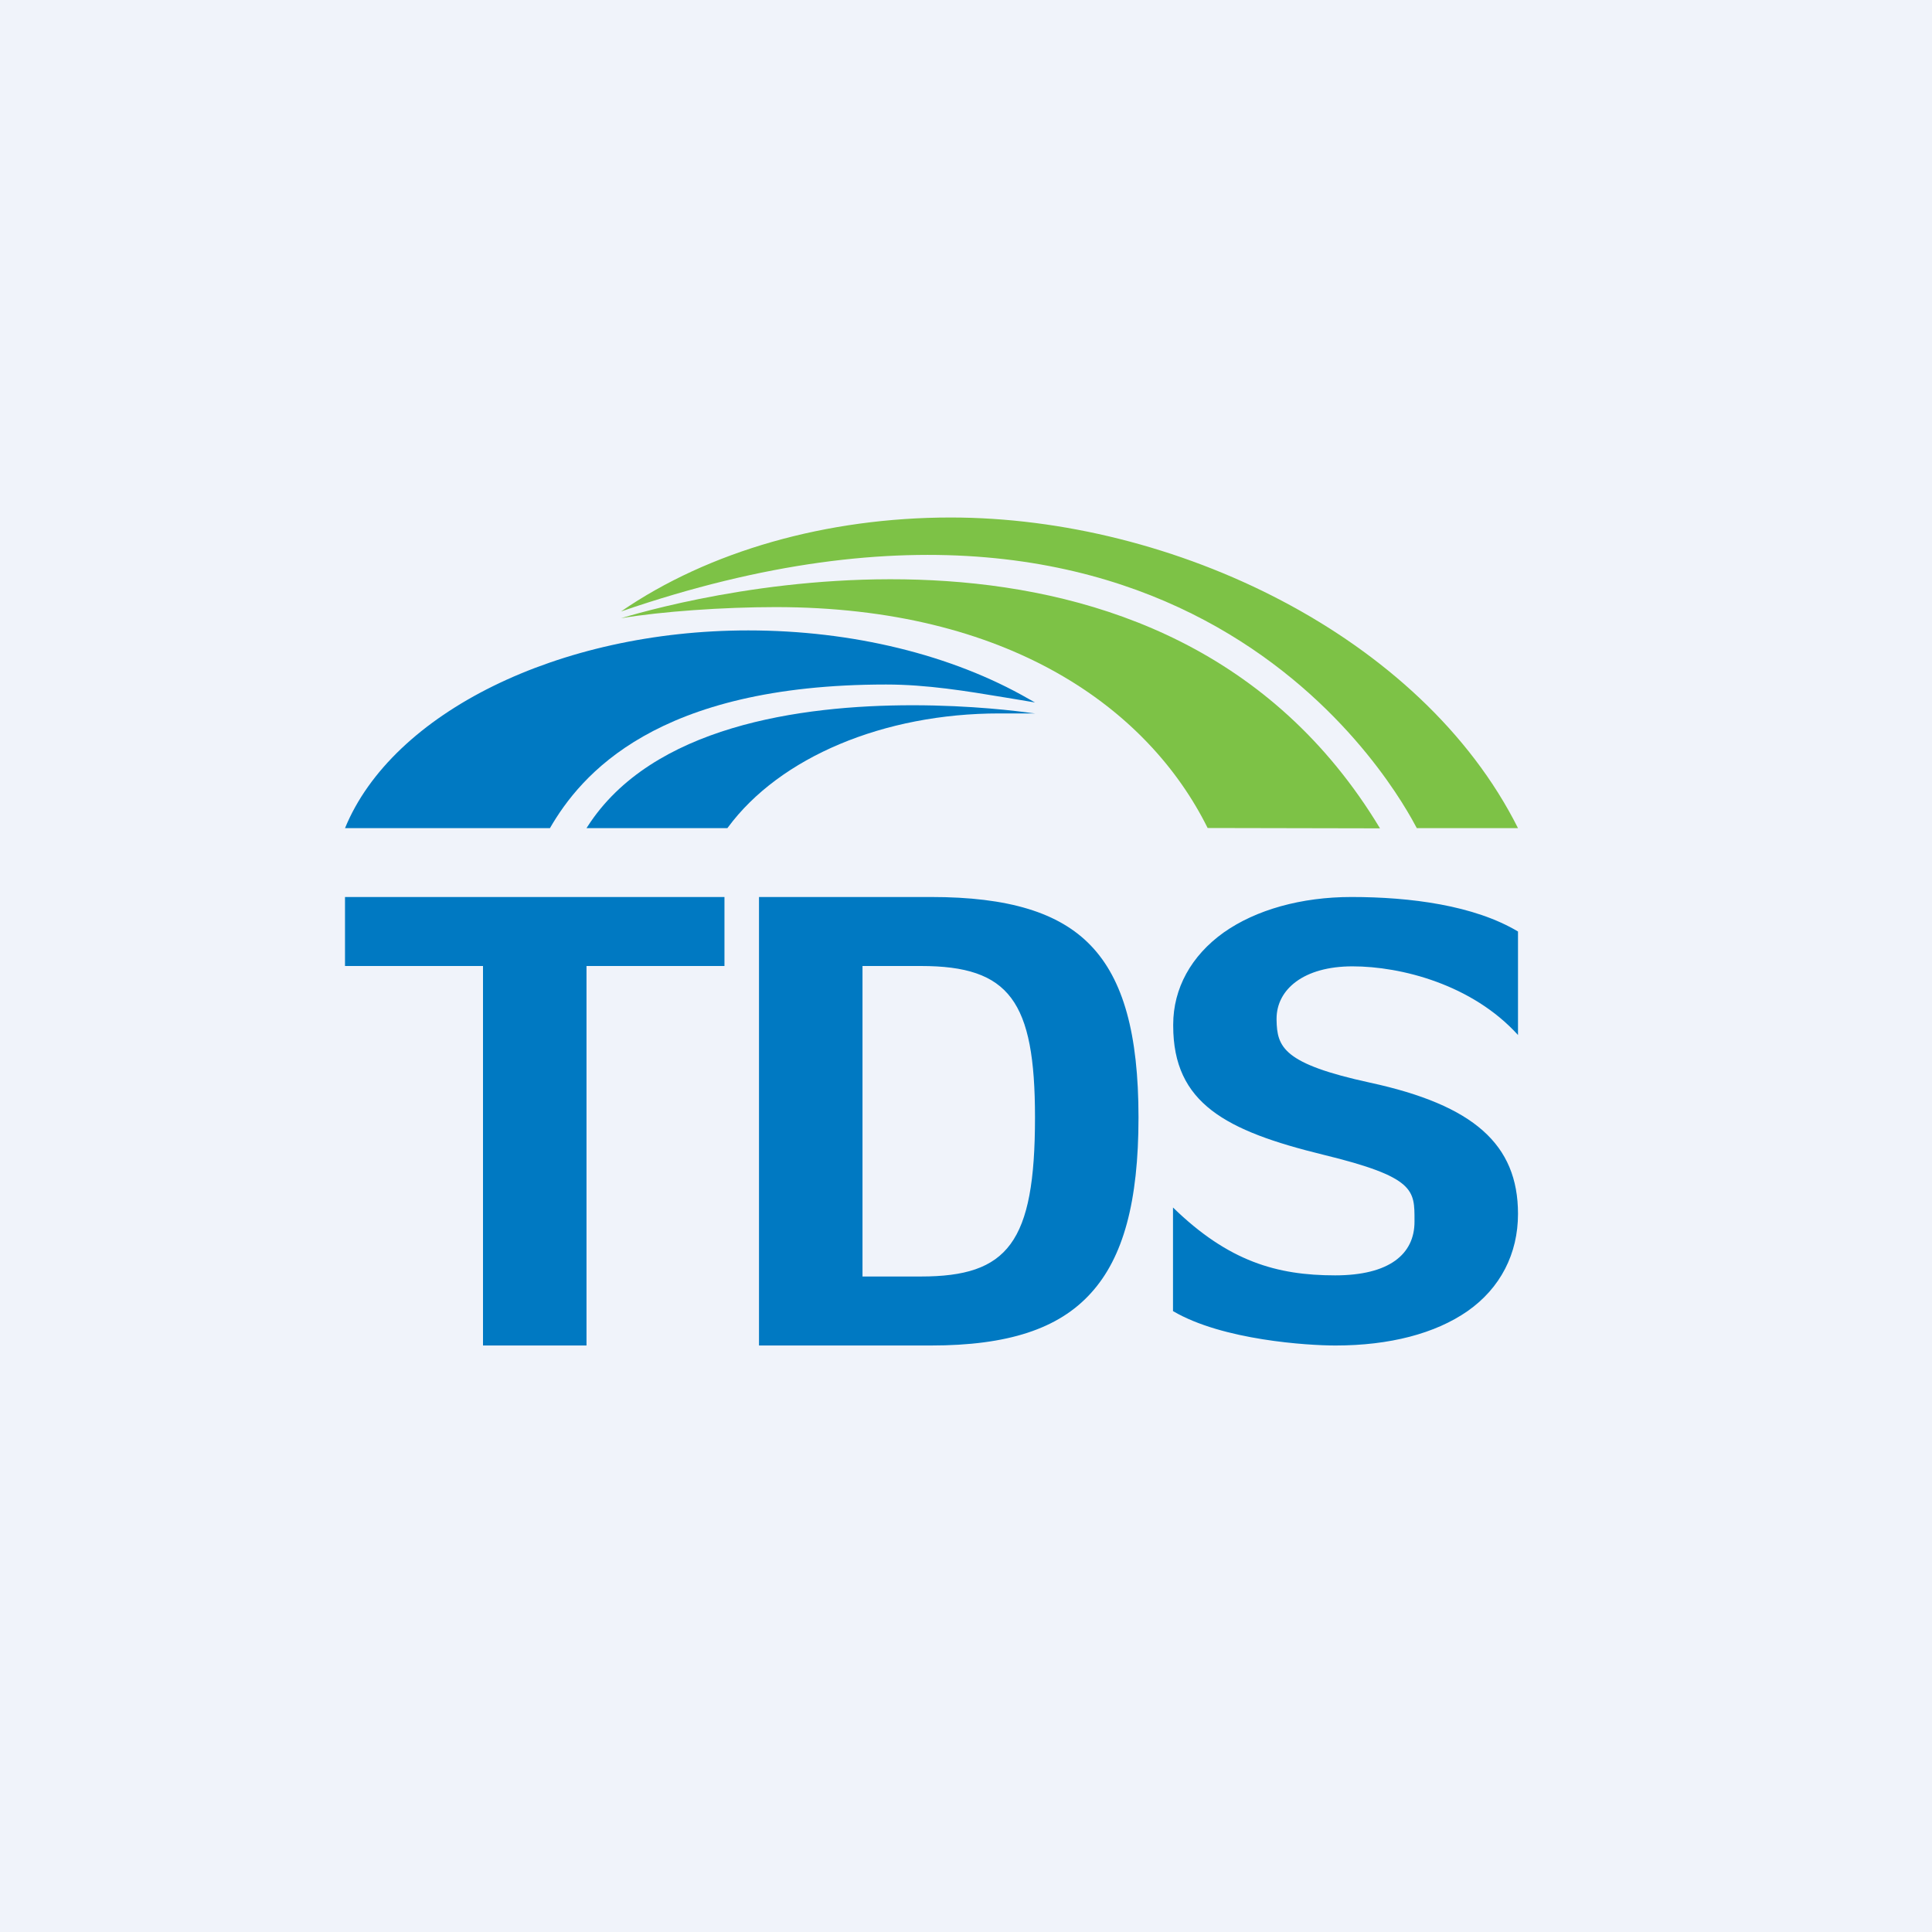
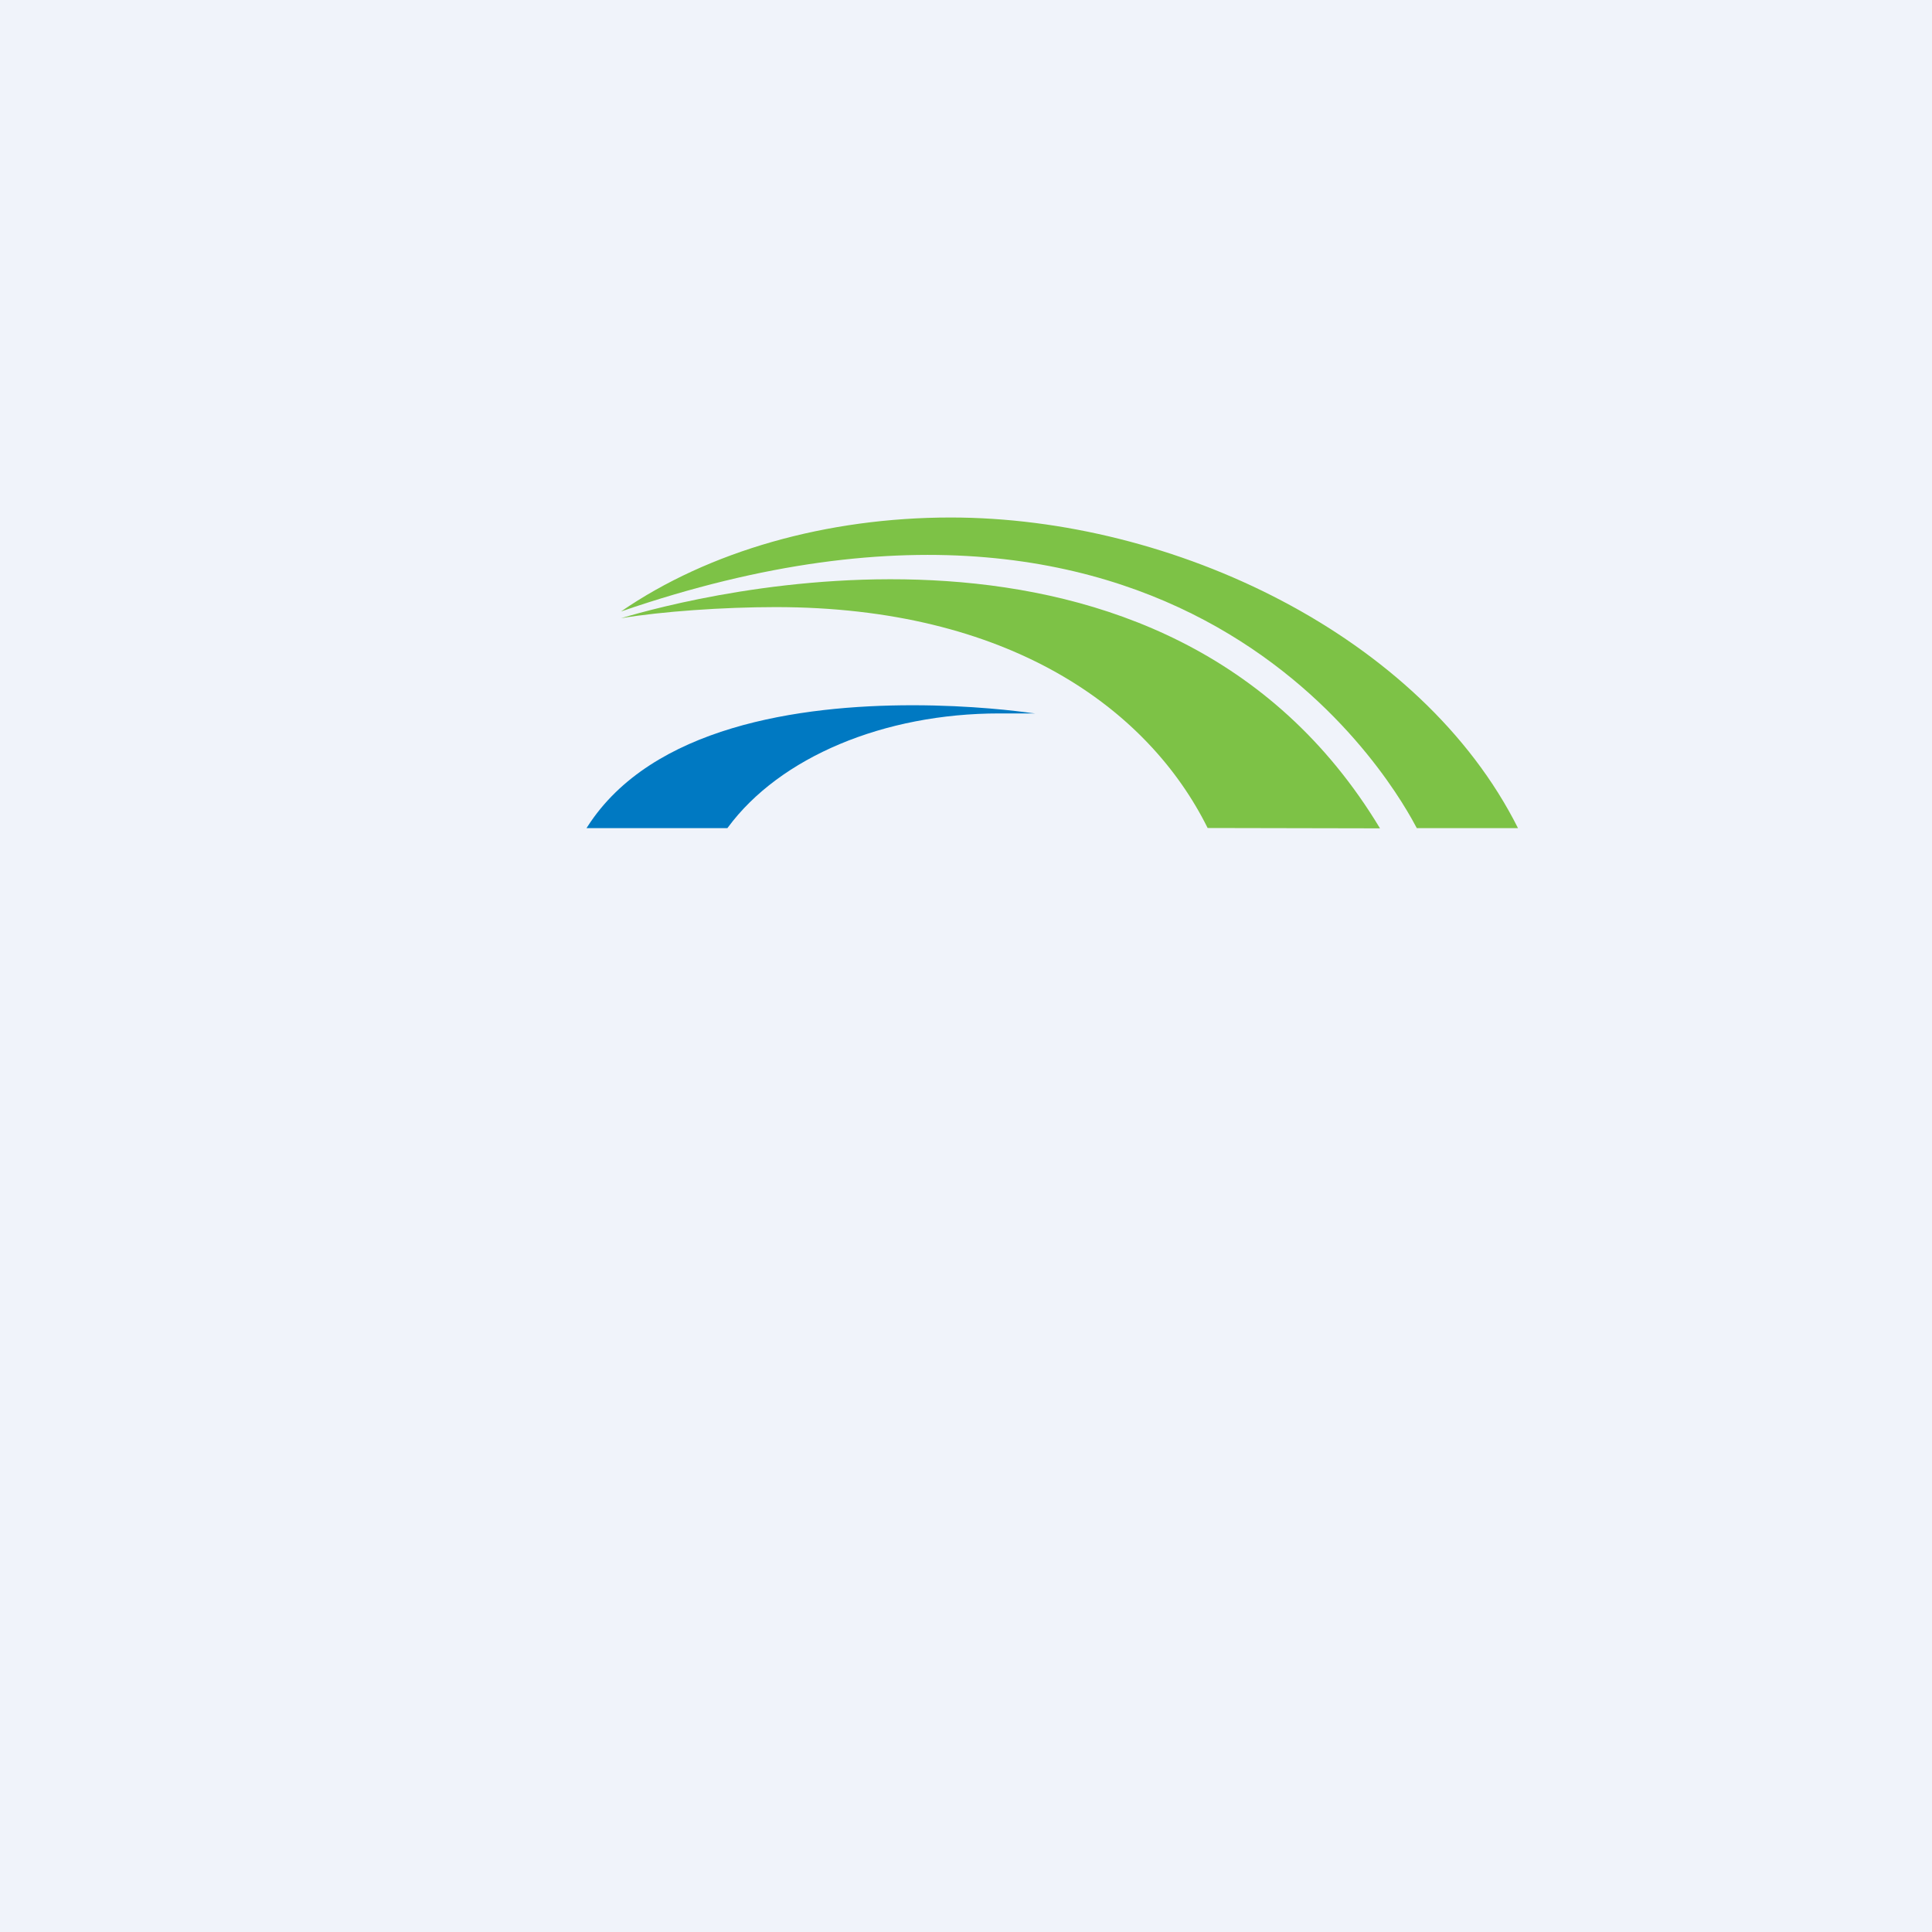
<svg xmlns="http://www.w3.org/2000/svg" width="56" height="56">
  <path fill="#F0F3FA" d="M0 0h56v56H0z" />
  <path d="M41.067 24.004H44C41.2 18.424 34.006 15 27.557 15c-3.591 0-7.013.972-9.557 2.724 16.699-5.749 22.595 5.395 23.067 6.28z" fill="#7DC246" />
  <path d="M18 17.92c1.16-.196 2.969-.323 4.482-.323 6.729 0 10.79 2.916 12.522 6.403l4.996.01c-6.238-10.358-19.91-6.72-22-6.09z" fill="#7DC246" />
  <path d="M30 20.679h-1.033c-3.348 0-6.362 1.267-7.866 3.302l-.018.023H17l.03-.046c1.862-2.903 6.154-3.516 9.419-3.516 1.725 0 3.073.173 3.444.225l.107.012z" fill="#0079C2" />
-   <path d="M10 24.005c1.37-3.343 6.192-5.732 11.688-5.732 3.014 0 5.901.706 8.126 1.984l.186.104-.21-.035c-.214-.034-.435-.075-.661-.11-1.11-.184-2.26-.375-3.445-.375-6.669 0-8.85 2.62-9.744 4.163H10zM17 39h-3V28h-4v-2h10.999v2H17v11zM22 39V26h4.99c2.237 0 3.71.448 4.63 1.41.94.98 1.38 2.56 1.38 4.98 0 2.44-.44 4.061-1.38 5.092C30.683 38.519 29.21 39 26.985 39H22zm3-11v9h1.694C29.21 37 30 36.03 30 32.39c0-3.377-.738-4.39-3.306-4.39H25zM38.707 39c-.788 0-3.269-.15-4.707-.997V35c1.607 1.565 3.015 1.967 4.7 1.967 1.572 0 2.3-.617 2.3-1.553v-.033c0-.88.033-1.26-2.65-1.912-2.815-.69-4.344-1.487-4.344-3.737v-.034c0-1.047.52-1.994 1.462-2.668.937-.662 2.254-1.03 3.704-1.03 1.71 0 3.56.242 4.828 1v3c-1.325-1.462-3.384-1.99-4.798-1.99-1.413 0-2.2.667-2.2 1.519v.033c.013.791.194 1.273 2.708 1.819 3.003.651 4.29 1.787 4.29 3.804 0 1.153-.508 2.15-1.462 2.818-.937.652-2.26.997-3.831.997z" fill="#0079C2" />
</svg>